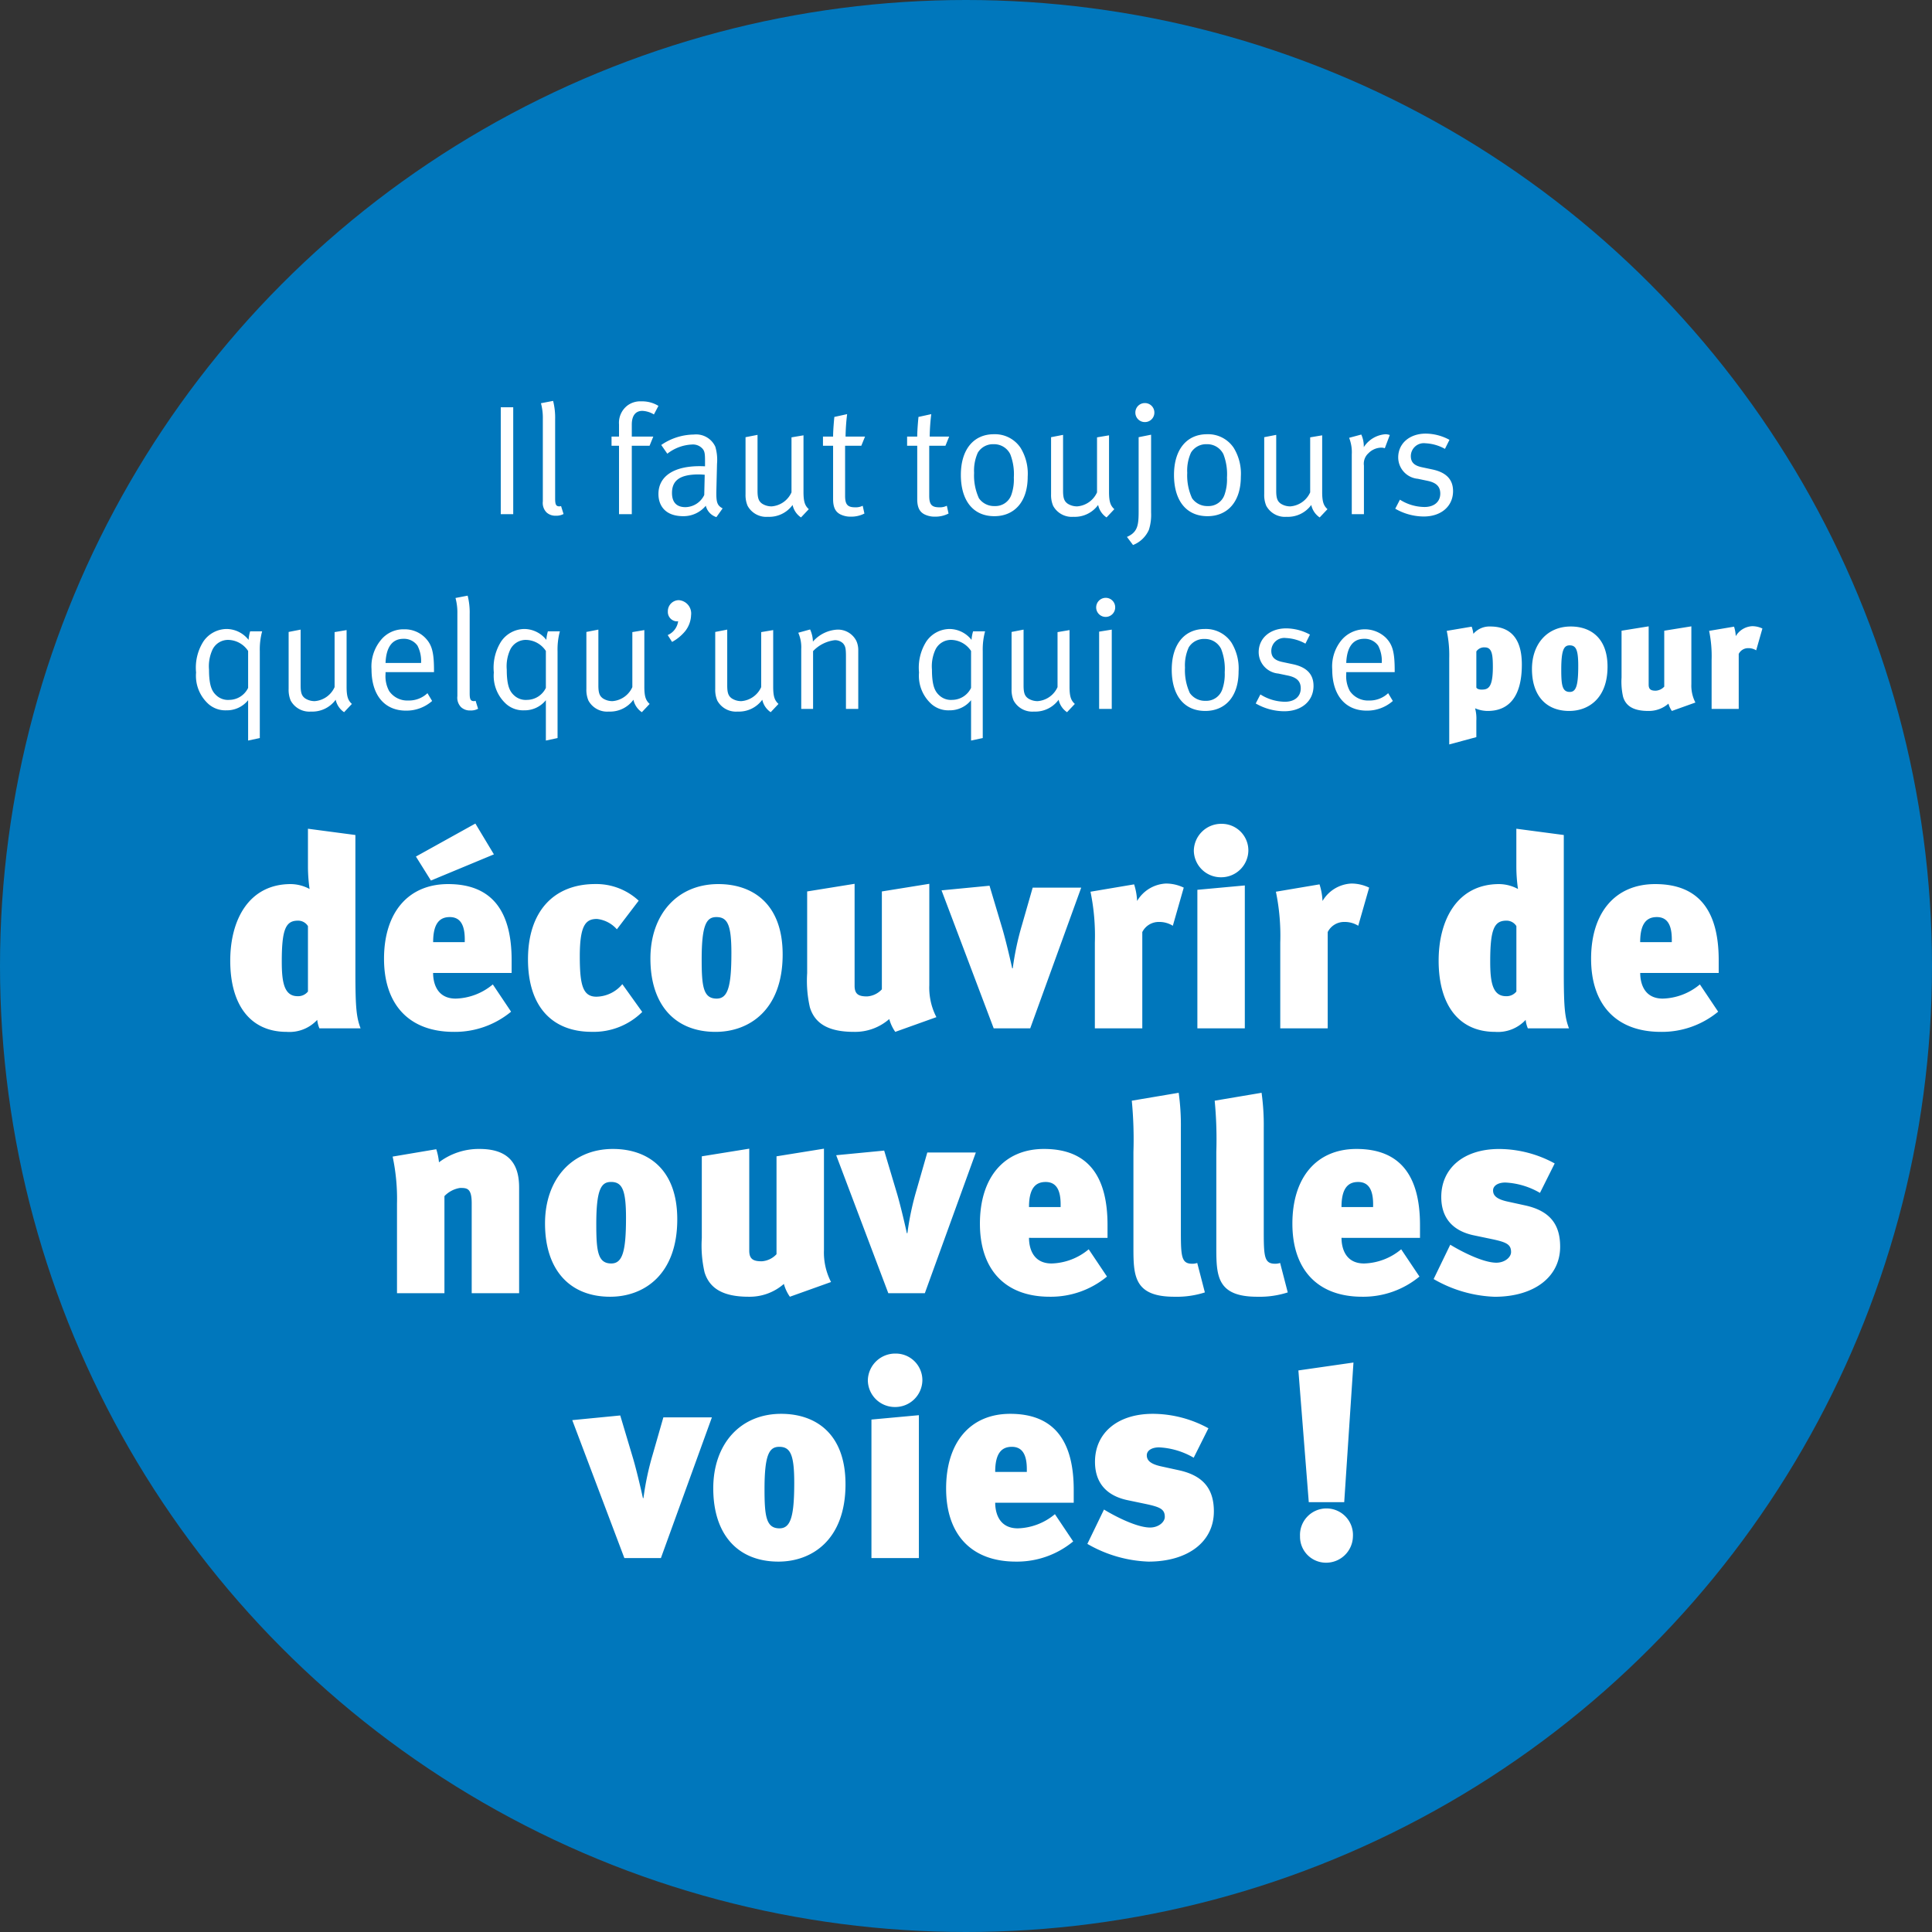
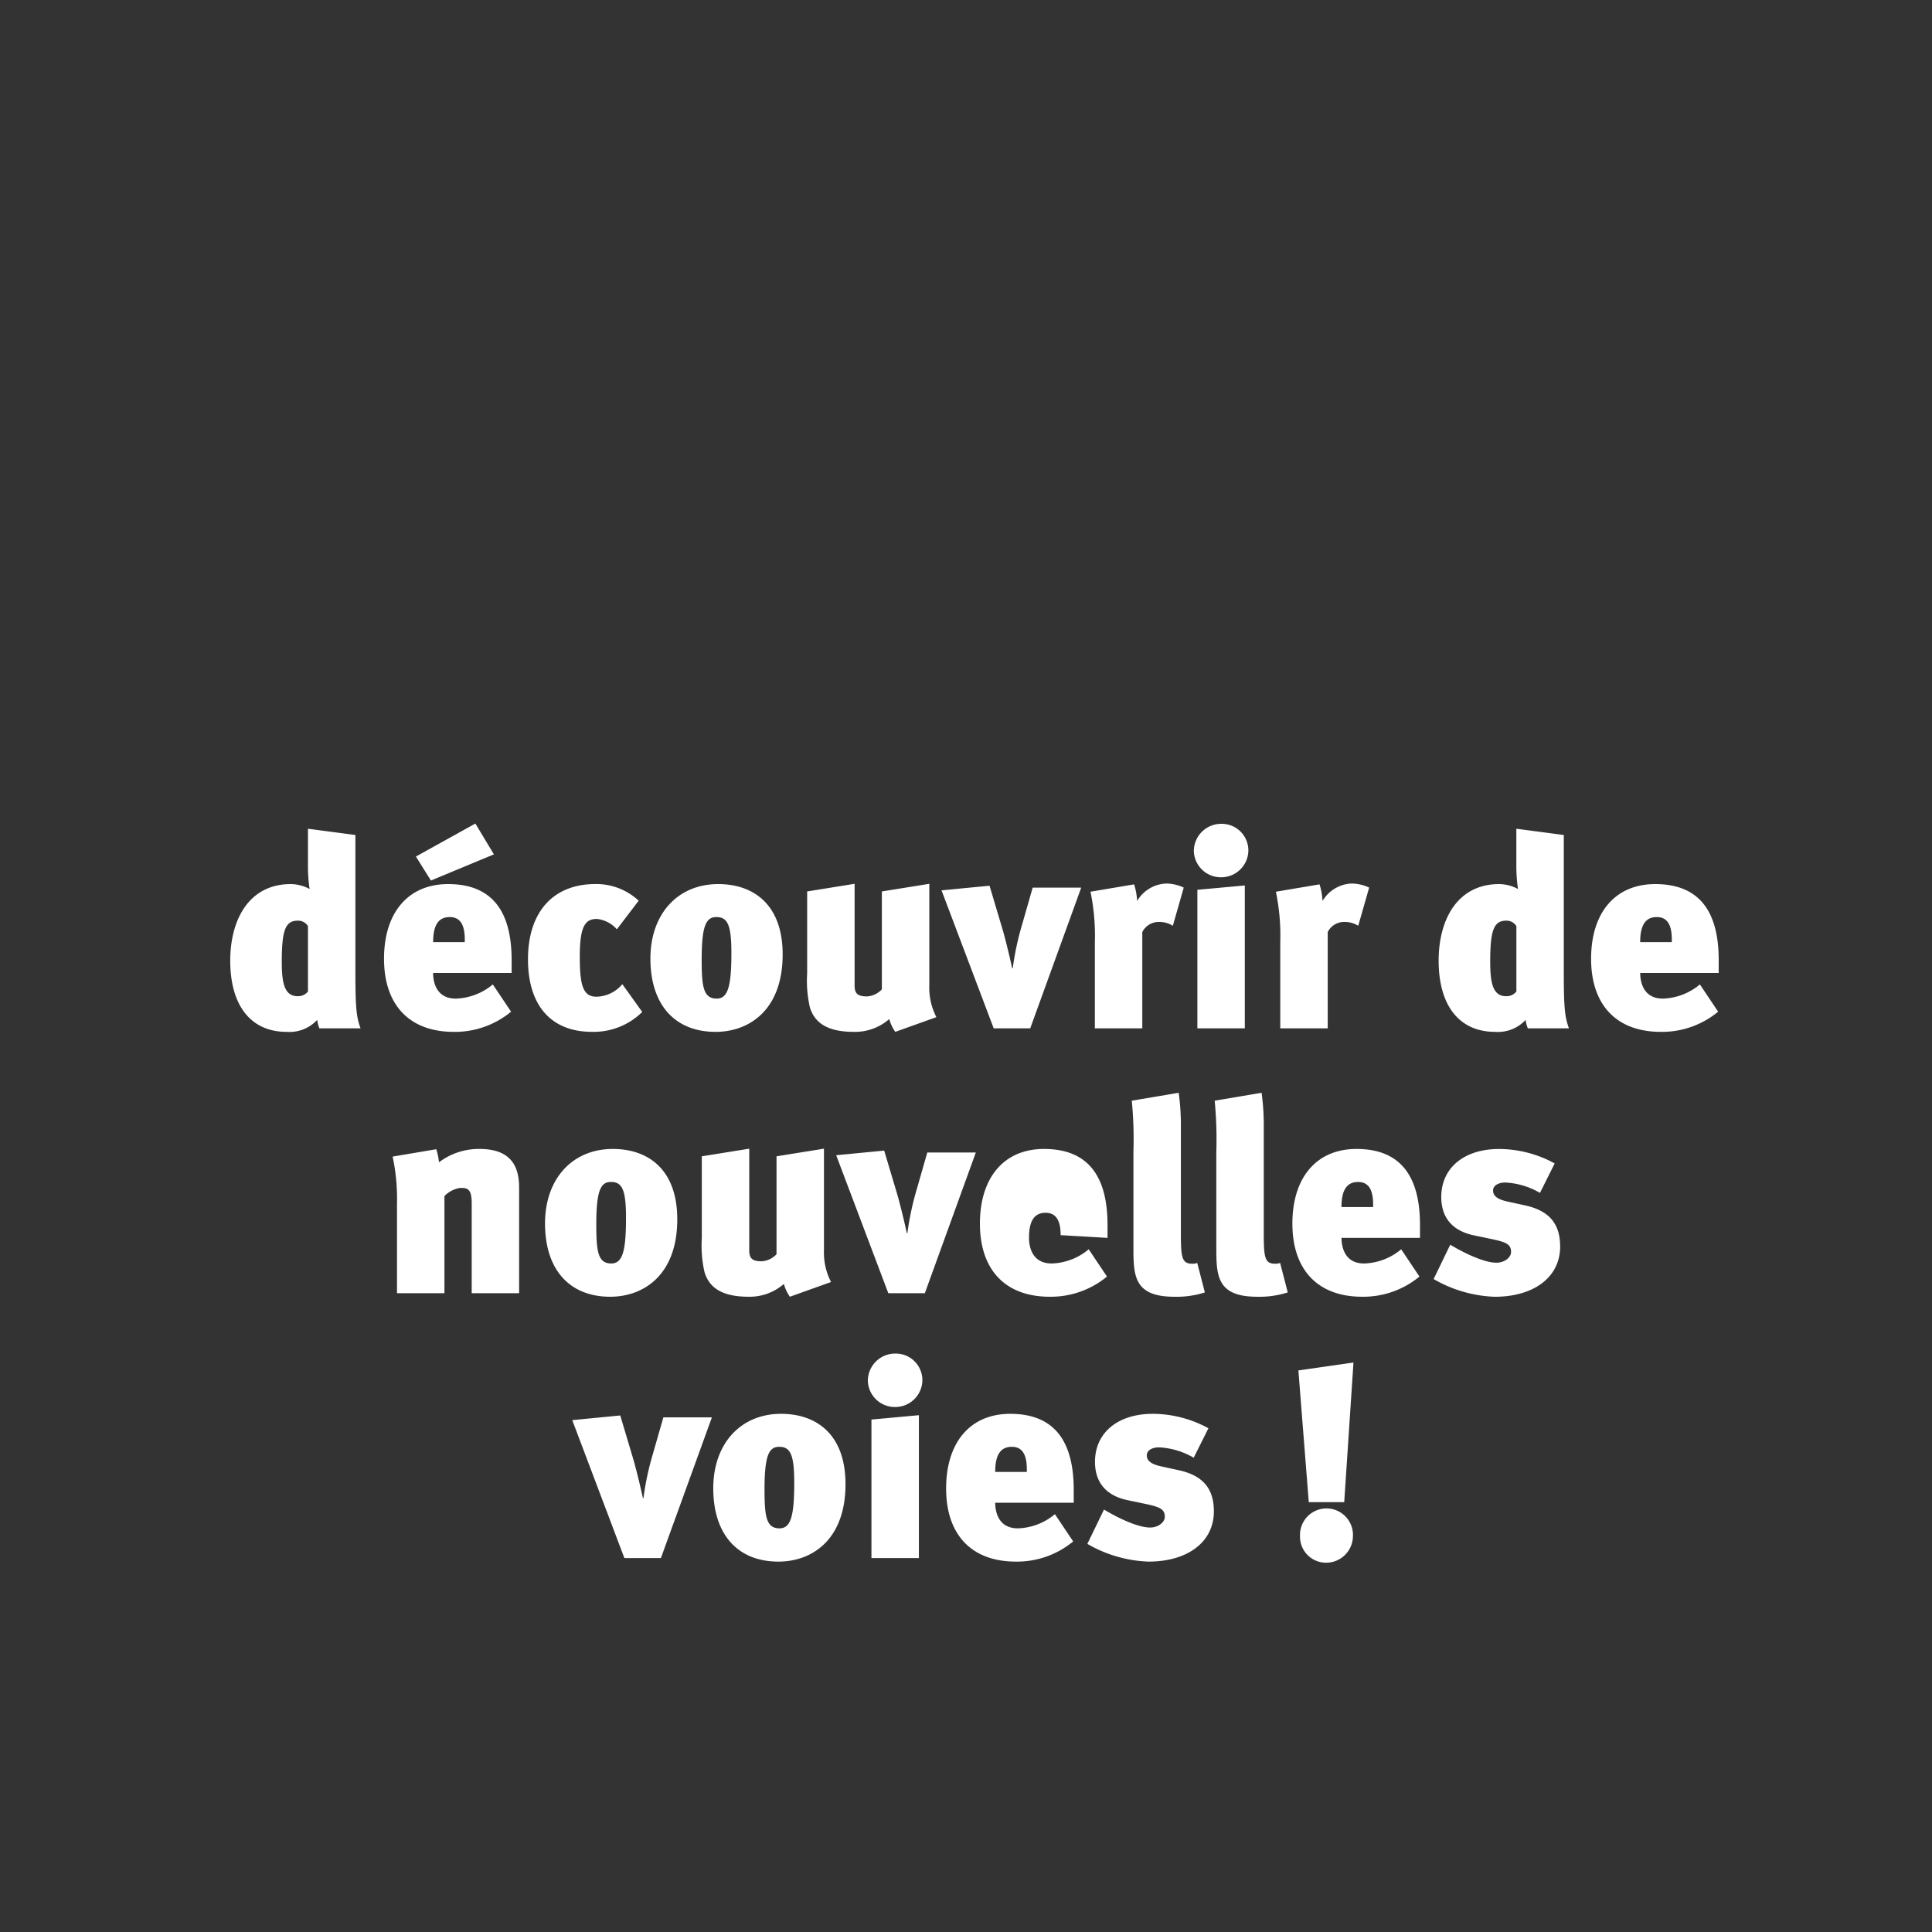
<svg xmlns="http://www.w3.org/2000/svg" width="248" height="248" viewBox="0 0 248 248">
  <rect x="0" y="0" width="248" height="248" fill="#333333" stroke="none" />
  <g id="Gruppe_136" data-name="Gruppe 136" transform="translate(-54 -863)">
-     <circle id="Ellipse_1" data-name="Ellipse 1" cx="124" cy="124" r="124" transform="translate(54 863)" fill="#0077bc" />
-     <path id="Pfad_48" data-name="Pfad 48" d="M-59.12,0V-13.72h-1.6V0Zm6.46-.02-.32-1.02a1.126,1.126,0,0,1-.2.04c-.44,0-.56-.22-.56-1V-12.18A8.767,8.767,0,0,0-54-14.54l-1.56.3a7.246,7.246,0,0,1,.24,2.04V-1.64a1.732,1.732,0,0,0,.48,1.42A1.671,1.671,0,0,0-53.66.2,1.974,1.974,0,0,0-52.66-.02ZM-40.48-13.9a4,4,0,0,0-2.2-.58,2.749,2.749,0,0,0-1.76.52,2.788,2.788,0,0,0-1.1,2.44v1.56h-.96v1.18h.96V0h1.64V-8.78h2.28l.48-1.18H-43.9V-11.5c0-1.14.48-1.76,1.36-1.76a3.151,3.151,0,0,1,1.48.46ZM-32.24-.74c-.74-.4-.84-.82-.8-2.44l.08-3.28a5.91,5.91,0,0,0-.22-2.2,2.706,2.706,0,0,0-2.76-1.56,7.5,7.5,0,0,0-4.18,1.34l.78,1.12a5.513,5.513,0,0,1,3.18-1.18,1.636,1.636,0,0,1,1.34.54c.28.32.32.68.32,1.56v.7s-.28-.02-.7-.02c-3.34,0-5.28,1.32-5.28,3.58,0,1.34.74,2.84,3.2,2.84A3.721,3.721,0,0,0-34.4-1.08,2.045,2.045,0,0,0-33.04.38Zm-2.3-4.32-.06,2.6A2.732,2.732,0,0,1-37.02-.9c-1.14,0-1.72-.64-1.72-1.82,0-1.52.9-2.38,3.42-2.38C-35.04-5.1-34.8-5.08-34.54-5.06ZM-21.18-.64c-.5-.46-.68-.96-.68-2.22v-7.26l-1.54.26V-2.8A3.048,3.048,0,0,1-25.94-1a2.233,2.233,0,0,1-1.22-.34c-.46-.32-.6-.74-.6-1.68v-7.16l-1.54.3v7.32a3.568,3.568,0,0,0,.26,1.48A2.728,2.728,0,0,0-26.42.34a3.7,3.7,0,0,0,3.16-1.52A2.574,2.574,0,0,0-22.18.42Zm7.22-9.32h-2.5a26.846,26.846,0,0,1,.2-2.88l-1.64.36s-.16,1.56-.16,2.52h-1.3v1.18h1.3v6.84c0,1,.26,1.64.96,1.98a2.9,2.9,0,0,0,1.3.28,3.69,3.69,0,0,0,1.76-.4l-.22-1a1.985,1.985,0,0,1-.98.2c-.98,0-1.28-.38-1.28-1.48V-8.78h2.08Zm10.8,0h-2.5a26.846,26.846,0,0,1,.2-2.88l-1.64.36s-.16,1.56-.16,2.52h-1.3v1.18h1.3v6.84c0,1,.26,1.64.96,1.98A2.9,2.9,0,0,0-5,.32a3.69,3.69,0,0,0,1.76-.4l-.22-1a1.985,1.985,0,0,1-.98.2c-.98,0-1.28-.38-1.28-1.48V-8.78h2.08ZM6.92-4.82A6.325,6.325,0,0,0,6-8.52a3.948,3.948,0,0,0-3.42-1.74c-2.62,0-4.24,1.98-4.24,5.22,0,3.28,1.56,5.3,4.3,5.3C5.14.26,6.92-1.5,6.92-4.82ZM5.14-4.7a5.9,5.9,0,0,1-.3,2.16,2.163,2.163,0,0,1-2.16,1.5,2.365,2.365,0,0,1-2.02-1A7,7,0,0,1,.04-5.3,5.568,5.568,0,0,1,.52-7.9,2.276,2.276,0,0,1,2.56-8.98,2.307,2.307,0,0,1,4.68-7.7,7.047,7.047,0,0,1,5.14-4.7ZM18.04-.64c-.5-.46-.68-.96-.68-2.22v-7.26l-1.54.26V-2.8A3.048,3.048,0,0,1,13.28-1a2.233,2.233,0,0,1-1.22-.34c-.46-.32-.6-.74-.6-1.68v-7.16l-1.54.3v7.32a3.568,3.568,0,0,0,.26,1.48A2.728,2.728,0,0,0,12.8.34a3.7,3.7,0,0,0,3.16-1.52A2.574,2.574,0,0,0,17.04.42Zm4.72.44v-10l-1.6.32V-.34c0,1.74-.12,2.66-1.5,3.26l.78,1.04A3.7,3.7,0,0,0,22.48,2,6.327,6.327,0,0,0,22.76-.2Zm.42-12.84a1.212,1.212,0,0,0-1.22-1.22,1.212,1.212,0,0,0-1.22,1.22,1.212,1.212,0,0,0,1.22,1.22A1.212,1.212,0,0,0,23.18-13.04Zm11.1,8.22a6.325,6.325,0,0,0-.92-3.7,3.948,3.948,0,0,0-3.42-1.74c-2.62,0-4.24,1.98-4.24,5.22,0,3.28,1.56,5.3,4.3,5.3C32.5.26,34.28-1.5,34.28-4.82ZM32.5-4.7a5.9,5.9,0,0,1-.3,2.16,2.163,2.163,0,0,1-2.16,1.5,2.365,2.365,0,0,1-2.02-1A7,7,0,0,1,27.4-5.3a5.568,5.568,0,0,1,.48-2.6,2.276,2.276,0,0,1,2.04-1.08A2.307,2.307,0,0,1,32.04-7.7,7.047,7.047,0,0,1,32.5-4.7ZM45.4-.64c-.5-.46-.68-.96-.68-2.22v-7.26l-1.54.26V-2.8A3.048,3.048,0,0,1,40.64-1a2.233,2.233,0,0,1-1.22-.34c-.46-.32-.6-.74-.6-1.68v-7.16l-1.54.3v7.32a3.568,3.568,0,0,0,.26,1.48A2.728,2.728,0,0,0,40.16.34a3.7,3.7,0,0,0,3.16-1.52A2.574,2.574,0,0,0,44.4.42Zm8-9.52a1.876,1.876,0,0,0-.54-.1,3.61,3.61,0,0,0-2.8,1.66,3.6,3.6,0,0,0-.32-1.62l-1.56.42a5.034,5.034,0,0,1,.34,2.12V0h1.56V-6.24a1.793,1.793,0,0,1,.58-1.58,2.373,2.373,0,0,1,1.66-.72,1.33,1.33,0,0,1,.44.08Zm8.12,7.2c0-1.48-.86-2.4-2.66-2.78l-1.32-.28c-1.06-.22-1.44-.68-1.44-1.44A1.669,1.669,0,0,1,57.98-9.1a5.66,5.66,0,0,1,2.5.72l.58-1.16a6.489,6.489,0,0,0-3.04-.8c-2.08,0-3.54,1.26-3.54,3.06A2.767,2.767,0,0,0,57-4.54l1.24.26c1.14.24,1.64.74,1.64,1.64,0,1.06-.8,1.72-2.02,1.72a5.984,5.984,0,0,1-3.16-.94L54.1-.7a7.379,7.379,0,0,0,3.66,1C60,.3,61.52-1.02,61.52-2.96Zm-152.87,18h-1.54a4.867,4.867,0,0,0-.2,1.1,3.62,3.62,0,0,0-2.82-1.4,3.652,3.652,0,0,0-2.98,1.6,6.265,6.265,0,0,0-.94,3.98,4.878,4.878,0,0,0,1.6,4.06,3.281,3.281,0,0,0,2.28.8,3.5,3.5,0,0,0,2.8-1.3v5.18l1.5-.32V17.6A8.882,8.882,0,0,1-91.35,15.04Zm-1.8,7.26a2.708,2.708,0,0,1-2.42,1.54,2.184,2.184,0,0,1-1.66-.58c-.5-.46-.94-1.12-.94-3.3a5.11,5.11,0,0,1,.46-2.6,2.22,2.22,0,0,1,2.02-1.22,3.132,3.132,0,0,1,2.54,1.42Zm13.32,2.06c-.5-.46-.68-.96-.68-2.22V14.88l-1.54.26V22.2A3.048,3.048,0,0,1-84.59,24a2.233,2.233,0,0,1-1.22-.34c-.46-.32-.6-.74-.6-1.68V14.82l-1.54.3v7.32a3.568,3.568,0,0,0,.26,1.48,2.728,2.728,0,0,0,2.62,1.42,3.7,3.7,0,0,0,3.16-1.52,2.574,2.574,0,0,0,1.08,1.6Zm10.54-4.08v-.22c0-2.38-.28-3.32-1.14-4.2a3.677,3.677,0,0,0-2.7-1.08,3.712,3.712,0,0,0-2.98,1.38,5.319,5.319,0,0,0-1.2,3.76c0,3.3,1.66,5.3,4.42,5.3a4.974,4.974,0,0,0,3.36-1.24l-.6-1a3.429,3.429,0,0,1-2.44.94,2.817,2.817,0,0,1-2.48-1.22,3.974,3.974,0,0,1-.46-2.18v-.24Zm-1.66-1.18h-4.56c.08-2.06.88-3.1,2.3-3.1a2.119,2.119,0,0,1,1.8.88A4.273,4.273,0,0,1-70.95,19.1Zm7.32,5.88-.32-1.02a1.126,1.126,0,0,1-.2.04c-.44,0-.56-.22-.56-1V12.82a8.767,8.767,0,0,0-.26-2.36l-1.56.3a7.246,7.246,0,0,1,.24,2.04V23.36a1.732,1.732,0,0,0,.48,1.42,1.671,1.671,0,0,0,1.18.42A1.974,1.974,0,0,0-63.63,24.98Zm10.5-9.94h-1.54a4.867,4.867,0,0,0-.2,1.1,3.62,3.62,0,0,0-2.82-1.4,3.652,3.652,0,0,0-2.98,1.6,6.265,6.265,0,0,0-.94,3.98,4.878,4.878,0,0,0,1.6,4.06,3.281,3.281,0,0,0,2.28.8,3.5,3.5,0,0,0,2.8-1.3v5.18l1.5-.32V17.6A8.882,8.882,0,0,1-53.13,15.04Zm-1.8,7.26a2.708,2.708,0,0,1-2.42,1.54,2.184,2.184,0,0,1-1.66-.58c-.5-.46-.94-1.12-.94-3.3a5.11,5.11,0,0,1,.46-2.6,2.22,2.22,0,0,1,2.02-1.22,3.132,3.132,0,0,1,2.54,1.42Zm13.32,2.06c-.5-.46-.68-.96-.68-2.22V14.88l-1.54.26V22.2A3.048,3.048,0,0,1-46.37,24a2.233,2.233,0,0,1-1.22-.34c-.46-.32-.6-.74-.6-1.68V14.82l-1.54.3v7.32a3.568,3.568,0,0,0,.26,1.48,2.728,2.728,0,0,0,2.62,1.42,3.7,3.7,0,0,0,3.16-1.52,2.574,2.574,0,0,0,1.08,1.6Zm5.32-11.4a1.709,1.709,0,0,0-1.58-1.92,1.413,1.413,0,0,0-1.4,1.44,1.21,1.21,0,0,0,1.1,1.28.9.9,0,0,0,.22-.02,2.256,2.256,0,0,1-1.34,1.78l.56.88a5.7,5.7,0,0,0,1.68-1.38A3.5,3.5,0,0,0-36.29,12.96Zm11.22,11.4c-.5-.46-.68-.96-.68-2.22V14.88l-1.54.26V22.2A3.048,3.048,0,0,1-29.83,24a2.233,2.233,0,0,1-1.22-.34c-.46-.32-.6-.74-.6-1.68V14.82l-1.54.3v7.32a3.568,3.568,0,0,0,.26,1.48,2.728,2.728,0,0,0,2.62,1.42,3.7,3.7,0,0,0,3.16-1.52,2.574,2.574,0,0,0,1.08,1.6Zm10.24.64V17.44a2.869,2.869,0,0,0-.24-1.16,2.645,2.645,0,0,0-2.44-1.46,4.467,4.467,0,0,0-3.14,1.54,4.03,4.03,0,0,0-.36-1.56l-1.52.42a4.633,4.633,0,0,1,.38,2.1V25h1.52V17.58a4.587,4.587,0,0,1,2.76-1.4,1.459,1.459,0,0,1,1.1.42c.28.34.36.6.36,1.66V25ZM1.45,15.04H-.09a4.867,4.867,0,0,0-.2,1.1,3.62,3.62,0,0,0-2.82-1.4,3.652,3.652,0,0,0-2.98,1.6,6.265,6.265,0,0,0-.94,3.98,4.878,4.878,0,0,0,1.6,4.06,3.281,3.281,0,0,0,2.28.8,3.5,3.5,0,0,0,2.8-1.3v5.18l1.5-.32V17.6A8.882,8.882,0,0,1,1.45,15.04ZM-.35,22.3a2.708,2.708,0,0,1-2.42,1.54,2.184,2.184,0,0,1-1.66-.58c-.5-.46-.94-1.12-.94-3.3a5.11,5.11,0,0,1,.46-2.6,2.22,2.22,0,0,1,2.02-1.22A3.132,3.132,0,0,1-.35,17.56Zm13.32,2.06c-.5-.46-.68-.96-.68-2.22V14.88l-1.54.26V22.2A3.048,3.048,0,0,1,8.21,24a2.233,2.233,0,0,1-1.22-.34c-.46-.32-.6-.74-.6-1.68V14.82l-1.54.3v7.32a3.568,3.568,0,0,0,.26,1.48,2.728,2.728,0,0,0,2.62,1.42,3.7,3.7,0,0,0,3.16-1.52,2.574,2.574,0,0,0,1.08,1.6Zm4.74.64V14.82l-1.62.26V25Zm.44-13.04a1.212,1.212,0,0,0-1.22-1.22,1.229,1.229,0,0,0-1.22,1.24,1.22,1.22,0,0,0,2.44-.02Zm15.84,8.22a6.325,6.325,0,0,0-.92-3.7,3.948,3.948,0,0,0-3.42-1.74c-2.62,0-4.24,1.98-4.24,5.22,0,3.28,1.56,5.3,4.3,5.3C32.21,25.26,33.99,23.5,33.99,20.18Zm-1.78.12a5.9,5.9,0,0,1-.3,2.16,2.163,2.163,0,0,1-2.16,1.5,2.365,2.365,0,0,1-2.02-1,7,7,0,0,1-.62-3.26,5.568,5.568,0,0,1,.48-2.6,2.276,2.276,0,0,1,2.04-1.08,2.307,2.307,0,0,1,2.12,1.28A7.047,7.047,0,0,1,32.21,20.3Zm11.4,1.74c0-1.48-.86-2.4-2.66-2.78l-1.32-.28c-1.06-.22-1.44-.68-1.44-1.44a1.669,1.669,0,0,1,1.88-1.64,5.66,5.66,0,0,1,2.5.72l.58-1.16a6.489,6.489,0,0,0-3.04-.8c-2.08,0-3.54,1.26-3.54,3.06a2.767,2.767,0,0,0,2.52,2.74l1.24.26c1.14.24,1.64.74,1.64,1.64,0,1.06-.8,1.72-2.02,1.72a5.984,5.984,0,0,1-3.16-.94l-.6,1.16a7.379,7.379,0,0,0,3.66,1C42.09,25.3,43.61,23.98,43.61,22.04Zm10.42-1.76v-.22c0-2.38-.28-3.32-1.14-4.2a3.911,3.911,0,0,0-5.68.3,5.319,5.319,0,0,0-1.2,3.76c0,3.3,1.66,5.3,4.42,5.3a4.974,4.974,0,0,0,3.36-1.24l-.6-1a3.429,3.429,0,0,1-2.44.94,2.817,2.817,0,0,1-2.48-1.22,3.974,3.974,0,0,1-.46-2.18v-.24ZM52.37,19.1H47.81c.08-2.06.88-3.1,2.3-3.1a2.119,2.119,0,0,1,1.8.88A4.273,4.273,0,0,1,52.37,19.1Zm17.98.22c0-1.92-.44-4.9-4.06-4.9a2.714,2.714,0,0,0-2.16.94,4.42,4.42,0,0,0-.22-.92l-3.2.54a14.85,14.85,0,0,1,.32,3.46V29.56l3.48-.94V26.5a5.065,5.065,0,0,0-.16-1.58,4.1,4.1,0,0,0,1.62.34C68.75,25.26,70.35,23.34,70.35,19.32Zm-3.72.3c0,2.72-.64,2.9-1.46,2.9-.34,0-.62-.12-.66-.28V17.62a1.207,1.207,0,0,1,1.08-.52C66.51,17.1,66.63,18,66.63,19.62Zm14.72-.04c0-3.7-2.18-5.16-4.72-5.16-3.02,0-4.98,2.24-4.98,5.46,0,3.42,1.82,5.38,4.78,5.38C78.89,25.26,81.35,23.66,81.35,19.58Zm-3.76-.1c0,2.46-.26,3.34-1.08,3.34-.98,0-1.1-.88-1.1-2.88,0-2.56.36-3.1,1.08-3.1C77.31,16.84,77.59,17.42,77.59,19.48Zm15.04,4.7a4.71,4.71,0,0,1-.52-2.34V14.4l-3.48.56v7.18a1.618,1.618,0,0,1-1.08.52c-.6,0-.92-.14-.92-.78V14.4l-3.48.56v6a8.743,8.743,0,0,0,.2,2.5c.36,1.18,1.34,1.8,3.24,1.8a3.81,3.81,0,0,0,2.58-.94,3,3,0,0,0,.44.94Zm8.6-9.5a3.013,3.013,0,0,0-1.3-.3,2.6,2.6,0,0,0-2.12,1.28,4.715,4.715,0,0,0-.22-1.22l-3.2.54a15.9,15.9,0,0,1,.32,3.74V25h3.48V17.94a1.343,1.343,0,0,1,1.22-.74,1.871,1.871,0,0,1,1.02.28Z" transform="translate(179 929)" fill="#fff" />
-     <path id="Pfad_49" data-name="Pfad 49" d="M-78.715,0c-.525-1.4-.665-2.59-.665-7.175v-17.64l-6.09-.805v4.865a20.608,20.608,0,0,0,.21,2.87,5.2,5.2,0,0,0-2.415-.63c-5.355,0-7.77,4.55-7.77,9.835,0,5.74,2.625,9.135,7.245,9.135a4.851,4.851,0,0,0,3.92-1.54A3.818,3.818,0,0,0-84,0ZM-85.47-4.725a1.6,1.6,0,0,1-1.33.6c-1.75,0-2.03-1.855-2.03-4.445,0-4.1.49-5.25,2.065-5.25a1.475,1.475,0,0,1,1.295.7Zm26.145-2.38V-8.75c0-6.125-2.38-9.765-8.155-9.765-5.11,0-8.225,3.64-8.225,9.59,0,5.845,3.185,9.38,8.96,9.38a11.32,11.32,0,0,0,7.35-2.59l-2.345-3.5a7.751,7.751,0,0,1-4.76,1.82c-2.52,0-2.905-2.17-2.905-3.29Zm-6.02-3.955H-69.4c0-2.415.84-3.22,2.135-3.22,1.4,0,1.925,1.085,1.925,2.87ZM-61.6-22.33l-2.38-3.955-7.63,4.235,1.925,3.08ZM-42.56-2.1l-2.555-3.57A4.417,4.417,0,0,1-48.44-4.06c-1.75,0-2.135-1.505-2.135-5.18,0-4.025.77-4.8,2.205-4.8a3.982,3.982,0,0,1,2.555,1.33l2.8-3.675a8,8,0,0,0-5.565-2.135c-5.425,0-8.645,3.605-8.645,9.66,0,6.125,3.15,9.31,8.19,9.31A8.867,8.867,0,0,0-42.56-2.1Zm18.025-7.385c0-6.475-3.815-9.03-8.26-9.03-5.285,0-8.715,3.92-8.715,9.555,0,5.985,3.185,9.415,8.365,9.415C-28.84.455-24.535-2.345-24.535-9.485Zm-6.58-.175c0,4.305-.455,5.845-1.89,5.845-1.715,0-1.925-1.54-1.925-5.04,0-4.48.63-5.425,1.89-5.425C-31.6-14.28-31.115-13.265-31.115-9.66ZM-4.8-1.435a8.242,8.242,0,0,1-.91-4.1V-18.55l-6.09.98V-5.005a2.832,2.832,0,0,1-1.89.91c-1.05,0-1.61-.245-1.61-1.365V-18.55l-6.09.98v10.5a15.3,15.3,0,0,0,.35,4.375c.63,2.065,2.345,3.15,5.67,3.15A6.668,6.668,0,0,0-10.85-1.19,5.258,5.258,0,0,0-10.08.455ZM13.79-18.06H7.56L6.195-13.3A36.366,36.366,0,0,0,5-7.7h-.07c-.42-1.925-.98-4.165-1.3-5.215l-1.61-5.39-6.16.595L2.555,0h4.69Zm13.16,0a5.272,5.272,0,0,0-2.275-.525,4.549,4.549,0,0,0-3.71,2.24,8.251,8.251,0,0,0-.385-2.135l-5.6.945a27.828,27.828,0,0,1,.56,6.545V0h6.09V-12.355a2.351,2.351,0,0,1,2.135-1.3,3.274,3.274,0,0,1,1.785.49ZM34.79,0V-18.34l-6.09.56V0Zm.455-22.82a3.413,3.413,0,0,0-3.43-3.43,3.512,3.512,0,0,0-3.57,3.43,3.466,3.466,0,0,0,3.465,3.43A3.482,3.482,0,0,0,35.245-22.82ZM50.75-18.06a5.272,5.272,0,0,0-2.275-.525,4.549,4.549,0,0,0-3.71,2.24,8.25,8.25,0,0,0-.385-2.135l-5.6.945a27.828,27.828,0,0,1,.56,6.545V0h6.09V-12.355a2.351,2.351,0,0,1,2.135-1.3,3.274,3.274,0,0,1,1.785.49ZM76.4,0c-.525-1.4-.665-2.59-.665-7.175v-17.64l-6.09-.805v4.865a20.608,20.608,0,0,0,.21,2.87,5.2,5.2,0,0,0-2.415-.63c-5.355,0-7.77,4.55-7.77,9.835C59.675-2.94,62.3.455,66.92.455a4.851,4.851,0,0,0,3.92-1.54A3.818,3.818,0,0,0,71.12,0ZM69.65-4.725a1.6,1.6,0,0,1-1.33.6c-1.75,0-2.03-1.855-2.03-4.445,0-4.1.49-5.25,2.065-5.25a1.475,1.475,0,0,1,1.295.7Zm25.97-2.38V-8.75c0-6.125-2.38-9.765-8.155-9.765-5.11,0-8.225,3.64-8.225,9.59,0,5.845,3.185,9.38,8.96,9.38a11.32,11.32,0,0,0,7.35-2.59l-2.345-3.5a7.751,7.751,0,0,1-4.76,1.82c-2.52,0-2.9-2.17-2.9-3.29ZM89.6-11.06H85.54c0-2.415.84-3.22,2.135-3.22,1.4,0,1.925,1.085,1.925,2.87ZM-58.363,34V20.455c0-2.485-.84-4.97-5.075-4.97A8.468,8.468,0,0,0-68.653,17.2,7.479,7.479,0,0,0-69,15.52l-5.6.945a25.987,25.987,0,0,1,.56,6.055V34h6.09V21.54a3.508,3.508,0,0,1,2-1.05c.875,0,1.5,0,1.5,1.96V34Zm20.3-9.485c0-6.475-3.815-9.03-8.26-9.03-5.285,0-8.715,3.92-8.715,9.555,0,5.985,3.185,9.415,8.365,9.415C-42.368,34.455-38.063,31.655-38.063,24.515Zm-6.58-.175c0,4.305-.455,5.845-1.89,5.845-1.715,0-1.925-1.54-1.925-5.04,0-4.48.63-5.425,1.89-5.425C-45.133,19.72-44.643,20.735-44.643,24.34Zm26.32,8.225a8.242,8.242,0,0,1-.91-4.095V15.45l-6.09.98V28.995a2.832,2.832,0,0,1-1.89.91c-1.05,0-1.61-.245-1.61-1.365V15.45l-6.09.98v10.5a15.3,15.3,0,0,0,.35,4.375c.63,2.065,2.345,3.15,5.67,3.15a6.668,6.668,0,0,0,4.515-1.645,5.258,5.258,0,0,0,.77,1.645ZM.262,15.94h-6.23L-7.333,20.7a36.366,36.366,0,0,0-1.19,5.6h-.07c-.42-1.925-.98-4.165-1.3-5.215l-1.61-5.39-6.16.595L-10.973,34h4.69ZM17.167,26.9V25.25c0-6.125-2.38-9.765-8.155-9.765-5.11,0-8.225,3.64-8.225,9.59,0,5.845,3.185,9.38,8.96,9.38a11.32,11.32,0,0,0,7.35-2.59l-2.345-3.5a7.751,7.751,0,0,1-4.76,1.82c-2.52,0-2.905-2.17-2.905-3.29Zm-6.02-3.955H7.087c0-2.415.84-3.22,2.135-3.22,1.4,0,1.925,1.085,1.925,2.87ZM29.662,33.9l-.98-3.78a1.982,1.982,0,0,1-.63.1c-1.365,0-1.47-.84-1.47-4.025V12.79a30.24,30.24,0,0,0-.28-4.515L20.282,9.29a51.73,51.73,0,0,1,.21,6.58V28.19c0,3.605.105,6.265,5.25,6.265A11.794,11.794,0,0,0,29.662,33.9Zm10.64,0-.98-3.78a1.982,1.982,0,0,1-.63.1c-1.365,0-1.47-.84-1.47-4.025V12.79a30.24,30.24,0,0,0-.28-4.515L30.922,9.29a51.73,51.73,0,0,1,.21,6.58V28.19c0,3.605.105,6.265,5.25,6.265A11.794,11.794,0,0,0,40.3,33.9Zm16.975-7V25.25c0-6.125-2.38-9.765-8.155-9.765-5.11,0-8.225,3.64-8.225,9.59,0,5.845,3.185,9.38,8.96,9.38a11.32,11.32,0,0,0,7.35-2.59l-2.345-3.5a7.751,7.751,0,0,1-4.76,1.82c-2.52,0-2.9-2.17-2.9-3.29Zm-6.02-3.955H47.2c0-2.415.84-3.22,2.135-3.22,1.4,0,1.925,1.085,1.925,2.87Zm24.01,5.075c0-2.835-1.3-4.585-4.48-5.285l-2.24-.49c-1.47-.315-1.89-.8-1.89-1.435,0-.6.63-1.015,1.575-1.015a9.728,9.728,0,0,1,4.445,1.33l1.89-3.78a14.934,14.934,0,0,0-7.14-1.855c-4.515,0-7.42,2.45-7.42,6.16,0,2.555,1.33,4.34,4.235,4.935l2.345.49c1.785.385,2.38.665,2.38,1.645,0,.665-.805,1.365-1.89,1.365-1.785,0-4.725-1.575-5.915-2.31l-2.135,4.41a16.8,16.8,0,0,0,7.84,2.275C71.907,34.455,75.268,31.935,75.268,28.015ZM-33.618,49.94h-6.23l-1.365,4.76a36.366,36.366,0,0,0-1.19,5.6h-.07c-.42-1.925-.98-4.165-1.3-5.215l-1.61-5.39-6.16.6L-44.853,68h4.69Zm17.15,8.575c0-6.475-3.815-9.03-8.26-9.03-5.285,0-8.715,3.92-8.715,9.555,0,5.985,3.185,9.415,8.365,9.415C-20.772,68.455-16.467,65.655-16.467,58.515Zm-6.58-.175c0,4.305-.455,5.845-1.89,5.845-1.715,0-1.925-1.54-1.925-5.04,0-4.48.63-5.425,1.89-5.425C-23.537,53.72-23.048,54.735-23.048,58.34Zm16,9.66V49.66l-6.09.56V68ZM-6.6,45.18a3.413,3.413,0,0,0-3.43-3.43,3.512,3.512,0,0,0-3.57,3.43,3.466,3.466,0,0,0,3.465,3.43A3.482,3.482,0,0,0-6.6,45.18ZM12.828,60.9V59.25c0-6.125-2.38-9.765-8.155-9.765-5.11,0-8.225,3.64-8.225,9.59,0,5.845,3.185,9.38,8.96,9.38a11.32,11.32,0,0,0,7.35-2.59l-2.345-3.5a7.751,7.751,0,0,1-4.76,1.82c-2.52,0-2.905-2.17-2.905-3.29ZM6.808,56.94H2.747c0-2.415.84-3.22,2.135-3.22,1.4,0,1.925,1.085,1.925,2.87Zm24.01,5.075c0-2.835-1.3-4.585-4.48-5.285l-2.24-.49c-1.47-.315-1.89-.805-1.89-1.435,0-.6.63-1.015,1.575-1.015a9.728,9.728,0,0,1,4.445,1.33l1.89-3.78a14.934,14.934,0,0,0-7.14-1.855c-4.515,0-7.42,2.45-7.42,6.16,0,2.555,1.33,4.34,4.235,4.935l2.345.49c1.785.385,2.38.665,2.38,1.645,0,.665-.805,1.365-1.89,1.365-1.785,0-4.725-1.575-5.915-2.31l-2.135,4.41a16.8,16.8,0,0,0,7.84,2.275C27.457,68.455,30.817,65.935,30.817,62.015ZM48.737,42.9l-7.07,1.015L43,60.825h4.55Zm-.07,22.33a3.4,3.4,0,1,0-6.79-.035,3.332,3.332,0,0,0,3.29,3.4A3.438,3.438,0,0,0,48.667,65.235Z" transform="translate(179 995)" fill="#fff" />
+     <path id="Pfad_49" data-name="Pfad 49" d="M-78.715,0c-.525-1.4-.665-2.59-.665-7.175v-17.64l-6.09-.805v4.865a20.608,20.608,0,0,0,.21,2.87,5.2,5.2,0,0,0-2.415-.63c-5.355,0-7.77,4.55-7.77,9.835,0,5.74,2.625,9.135,7.245,9.135a4.851,4.851,0,0,0,3.92-1.54A3.818,3.818,0,0,0-84,0ZM-85.47-4.725a1.6,1.6,0,0,1-1.33.6c-1.75,0-2.03-1.855-2.03-4.445,0-4.1.49-5.25,2.065-5.25a1.475,1.475,0,0,1,1.295.7Zm26.145-2.38V-8.75c0-6.125-2.38-9.765-8.155-9.765-5.11,0-8.225,3.64-8.225,9.59,0,5.845,3.185,9.38,8.96,9.38a11.32,11.32,0,0,0,7.35-2.59l-2.345-3.5a7.751,7.751,0,0,1-4.76,1.82c-2.52,0-2.905-2.17-2.905-3.29Zm-6.02-3.955H-69.4c0-2.415.84-3.22,2.135-3.22,1.4,0,1.925,1.085,1.925,2.87ZM-61.6-22.33l-2.38-3.955-7.63,4.235,1.925,3.08ZM-42.56-2.1l-2.555-3.57A4.417,4.417,0,0,1-48.44-4.06c-1.75,0-2.135-1.505-2.135-5.18,0-4.025.77-4.8,2.205-4.8a3.982,3.982,0,0,1,2.555,1.33l2.8-3.675a8,8,0,0,0-5.565-2.135c-5.425,0-8.645,3.605-8.645,9.66,0,6.125,3.15,9.31,8.19,9.31A8.867,8.867,0,0,0-42.56-2.1Zm18.025-7.385c0-6.475-3.815-9.03-8.26-9.03-5.285,0-8.715,3.92-8.715,9.555,0,5.985,3.185,9.415,8.365,9.415C-28.84.455-24.535-2.345-24.535-9.485Zm-6.58-.175c0,4.305-.455,5.845-1.89,5.845-1.715,0-1.925-1.54-1.925-5.04,0-4.48.63-5.425,1.89-5.425C-31.6-14.28-31.115-13.265-31.115-9.66ZM-4.8-1.435a8.242,8.242,0,0,1-.91-4.1V-18.55l-6.09.98V-5.005a2.832,2.832,0,0,1-1.89.91c-1.05,0-1.61-.245-1.61-1.365V-18.55l-6.09.98v10.5a15.3,15.3,0,0,0,.35,4.375c.63,2.065,2.345,3.15,5.67,3.15A6.668,6.668,0,0,0-10.85-1.19,5.258,5.258,0,0,0-10.08.455ZM13.79-18.06H7.56L6.195-13.3A36.366,36.366,0,0,0,5-7.7h-.07c-.42-1.925-.98-4.165-1.3-5.215l-1.61-5.39-6.16.595L2.555,0h4.69Zm13.16,0a5.272,5.272,0,0,0-2.275-.525,4.549,4.549,0,0,0-3.71,2.24,8.251,8.251,0,0,0-.385-2.135l-5.6.945a27.828,27.828,0,0,1,.56,6.545V0h6.09V-12.355a2.351,2.351,0,0,1,2.135-1.3,3.274,3.274,0,0,1,1.785.49ZM34.79,0V-18.34l-6.09.56V0Zm.455-22.82a3.413,3.413,0,0,0-3.43-3.43,3.512,3.512,0,0,0-3.57,3.43,3.466,3.466,0,0,0,3.465,3.43A3.482,3.482,0,0,0,35.245-22.82ZM50.75-18.06a5.272,5.272,0,0,0-2.275-.525,4.549,4.549,0,0,0-3.71,2.24,8.25,8.25,0,0,0-.385-2.135l-5.6.945a27.828,27.828,0,0,1,.56,6.545V0h6.09V-12.355a2.351,2.351,0,0,1,2.135-1.3,3.274,3.274,0,0,1,1.785.49ZM76.4,0c-.525-1.4-.665-2.59-.665-7.175v-17.64l-6.09-.805v4.865a20.608,20.608,0,0,0,.21,2.87,5.2,5.2,0,0,0-2.415-.63c-5.355,0-7.77,4.55-7.77,9.835C59.675-2.94,62.3.455,66.92.455a4.851,4.851,0,0,0,3.92-1.54A3.818,3.818,0,0,0,71.12,0ZM69.65-4.725a1.6,1.6,0,0,1-1.33.6c-1.75,0-2.03-1.855-2.03-4.445,0-4.1.49-5.25,2.065-5.25a1.475,1.475,0,0,1,1.295.7Zm25.97-2.38V-8.75c0-6.125-2.38-9.765-8.155-9.765-5.11,0-8.225,3.64-8.225,9.59,0,5.845,3.185,9.38,8.96,9.38a11.32,11.32,0,0,0,7.35-2.59l-2.345-3.5a7.751,7.751,0,0,1-4.76,1.82c-2.52,0-2.9-2.17-2.9-3.29ZM89.6-11.06H85.54c0-2.415.84-3.22,2.135-3.22,1.4,0,1.925,1.085,1.925,2.87ZM-58.363,34V20.455c0-2.485-.84-4.97-5.075-4.97A8.468,8.468,0,0,0-68.653,17.2,7.479,7.479,0,0,0-69,15.52l-5.6.945a25.987,25.987,0,0,1,.56,6.055V34h6.09V21.54a3.508,3.508,0,0,1,2-1.05c.875,0,1.5,0,1.5,1.96V34Zm20.3-9.485c0-6.475-3.815-9.03-8.26-9.03-5.285,0-8.715,3.92-8.715,9.555,0,5.985,3.185,9.415,8.365,9.415C-42.368,34.455-38.063,31.655-38.063,24.515Zm-6.58-.175c0,4.305-.455,5.845-1.89,5.845-1.715,0-1.925-1.54-1.925-5.04,0-4.48.63-5.425,1.89-5.425C-45.133,19.72-44.643,20.735-44.643,24.34Zm26.32,8.225a8.242,8.242,0,0,1-.91-4.095V15.45l-6.09.98V28.995a2.832,2.832,0,0,1-1.89.91c-1.05,0-1.61-.245-1.61-1.365V15.45l-6.09.98v10.5a15.3,15.3,0,0,0,.35,4.375c.63,2.065,2.345,3.15,5.67,3.15a6.668,6.668,0,0,0,4.515-1.645,5.258,5.258,0,0,0,.77,1.645ZM.262,15.94h-6.23L-7.333,20.7a36.366,36.366,0,0,0-1.19,5.6h-.07c-.42-1.925-.98-4.165-1.3-5.215l-1.61-5.39-6.16.595L-10.973,34h4.69ZM17.167,26.9V25.25c0-6.125-2.38-9.765-8.155-9.765-5.11,0-8.225,3.64-8.225,9.59,0,5.845,3.185,9.38,8.96,9.38a11.32,11.32,0,0,0,7.35-2.59l-2.345-3.5a7.751,7.751,0,0,1-4.76,1.82c-2.52,0-2.905-2.17-2.905-3.29ZH7.087c0-2.415.84-3.22,2.135-3.22,1.4,0,1.925,1.085,1.925,2.87ZM29.662,33.9l-.98-3.78a1.982,1.982,0,0,1-.63.1c-1.365,0-1.47-.84-1.47-4.025V12.79a30.24,30.24,0,0,0-.28-4.515L20.282,9.29a51.73,51.73,0,0,1,.21,6.58V28.19c0,3.605.105,6.265,5.25,6.265A11.794,11.794,0,0,0,29.662,33.9Zm10.64,0-.98-3.78a1.982,1.982,0,0,1-.63.1c-1.365,0-1.47-.84-1.47-4.025V12.79a30.24,30.24,0,0,0-.28-4.515L30.922,9.29a51.73,51.73,0,0,1,.21,6.58V28.19c0,3.605.105,6.265,5.25,6.265A11.794,11.794,0,0,0,40.3,33.9Zm16.975-7V25.25c0-6.125-2.38-9.765-8.155-9.765-5.11,0-8.225,3.64-8.225,9.59,0,5.845,3.185,9.38,8.96,9.38a11.32,11.32,0,0,0,7.35-2.59l-2.345-3.5a7.751,7.751,0,0,1-4.76,1.82c-2.52,0-2.9-2.17-2.9-3.29Zm-6.02-3.955H47.2c0-2.415.84-3.22,2.135-3.22,1.4,0,1.925,1.085,1.925,2.87Zm24.01,5.075c0-2.835-1.3-4.585-4.48-5.285l-2.24-.49c-1.47-.315-1.89-.8-1.89-1.435,0-.6.63-1.015,1.575-1.015a9.728,9.728,0,0,1,4.445,1.33l1.89-3.78a14.934,14.934,0,0,0-7.14-1.855c-4.515,0-7.42,2.45-7.42,6.16,0,2.555,1.33,4.34,4.235,4.935l2.345.49c1.785.385,2.38.665,2.38,1.645,0,.665-.805,1.365-1.89,1.365-1.785,0-4.725-1.575-5.915-2.31l-2.135,4.41a16.8,16.8,0,0,0,7.84,2.275C71.907,34.455,75.268,31.935,75.268,28.015ZM-33.618,49.94h-6.23l-1.365,4.76a36.366,36.366,0,0,0-1.19,5.6h-.07c-.42-1.925-.98-4.165-1.3-5.215l-1.61-5.39-6.16.6L-44.853,68h4.69Zm17.15,8.575c0-6.475-3.815-9.03-8.26-9.03-5.285,0-8.715,3.92-8.715,9.555,0,5.985,3.185,9.415,8.365,9.415C-20.772,68.455-16.467,65.655-16.467,58.515Zm-6.58-.175c0,4.305-.455,5.845-1.89,5.845-1.715,0-1.925-1.54-1.925-5.04,0-4.48.63-5.425,1.89-5.425C-23.537,53.72-23.048,54.735-23.048,58.34Zm16,9.66V49.66l-6.09.56V68ZM-6.6,45.18a3.413,3.413,0,0,0-3.43-3.43,3.512,3.512,0,0,0-3.57,3.43,3.466,3.466,0,0,0,3.465,3.43A3.482,3.482,0,0,0-6.6,45.18ZM12.828,60.9V59.25c0-6.125-2.38-9.765-8.155-9.765-5.11,0-8.225,3.64-8.225,9.59,0,5.845,3.185,9.38,8.96,9.38a11.32,11.32,0,0,0,7.35-2.59l-2.345-3.5a7.751,7.751,0,0,1-4.76,1.82c-2.52,0-2.905-2.17-2.905-3.29ZM6.808,56.94H2.747c0-2.415.84-3.22,2.135-3.22,1.4,0,1.925,1.085,1.925,2.87Zm24.01,5.075c0-2.835-1.3-4.585-4.48-5.285l-2.24-.49c-1.47-.315-1.89-.805-1.89-1.435,0-.6.63-1.015,1.575-1.015a9.728,9.728,0,0,1,4.445,1.33l1.89-3.78a14.934,14.934,0,0,0-7.14-1.855c-4.515,0-7.42,2.45-7.42,6.16,0,2.555,1.33,4.34,4.235,4.935l2.345.49c1.785.385,2.38.665,2.38,1.645,0,.665-.805,1.365-1.89,1.365-1.785,0-4.725-1.575-5.915-2.31l-2.135,4.41a16.8,16.8,0,0,0,7.84,2.275C27.457,68.455,30.817,65.935,30.817,62.015ZM48.737,42.9l-7.07,1.015L43,60.825h4.55Zm-.07,22.33a3.4,3.4,0,1,0-6.79-.035,3.332,3.332,0,0,0,3.29,3.4A3.438,3.438,0,0,0,48.667,65.235Z" transform="translate(179 995)" fill="#fff" />
  </g>
</svg>